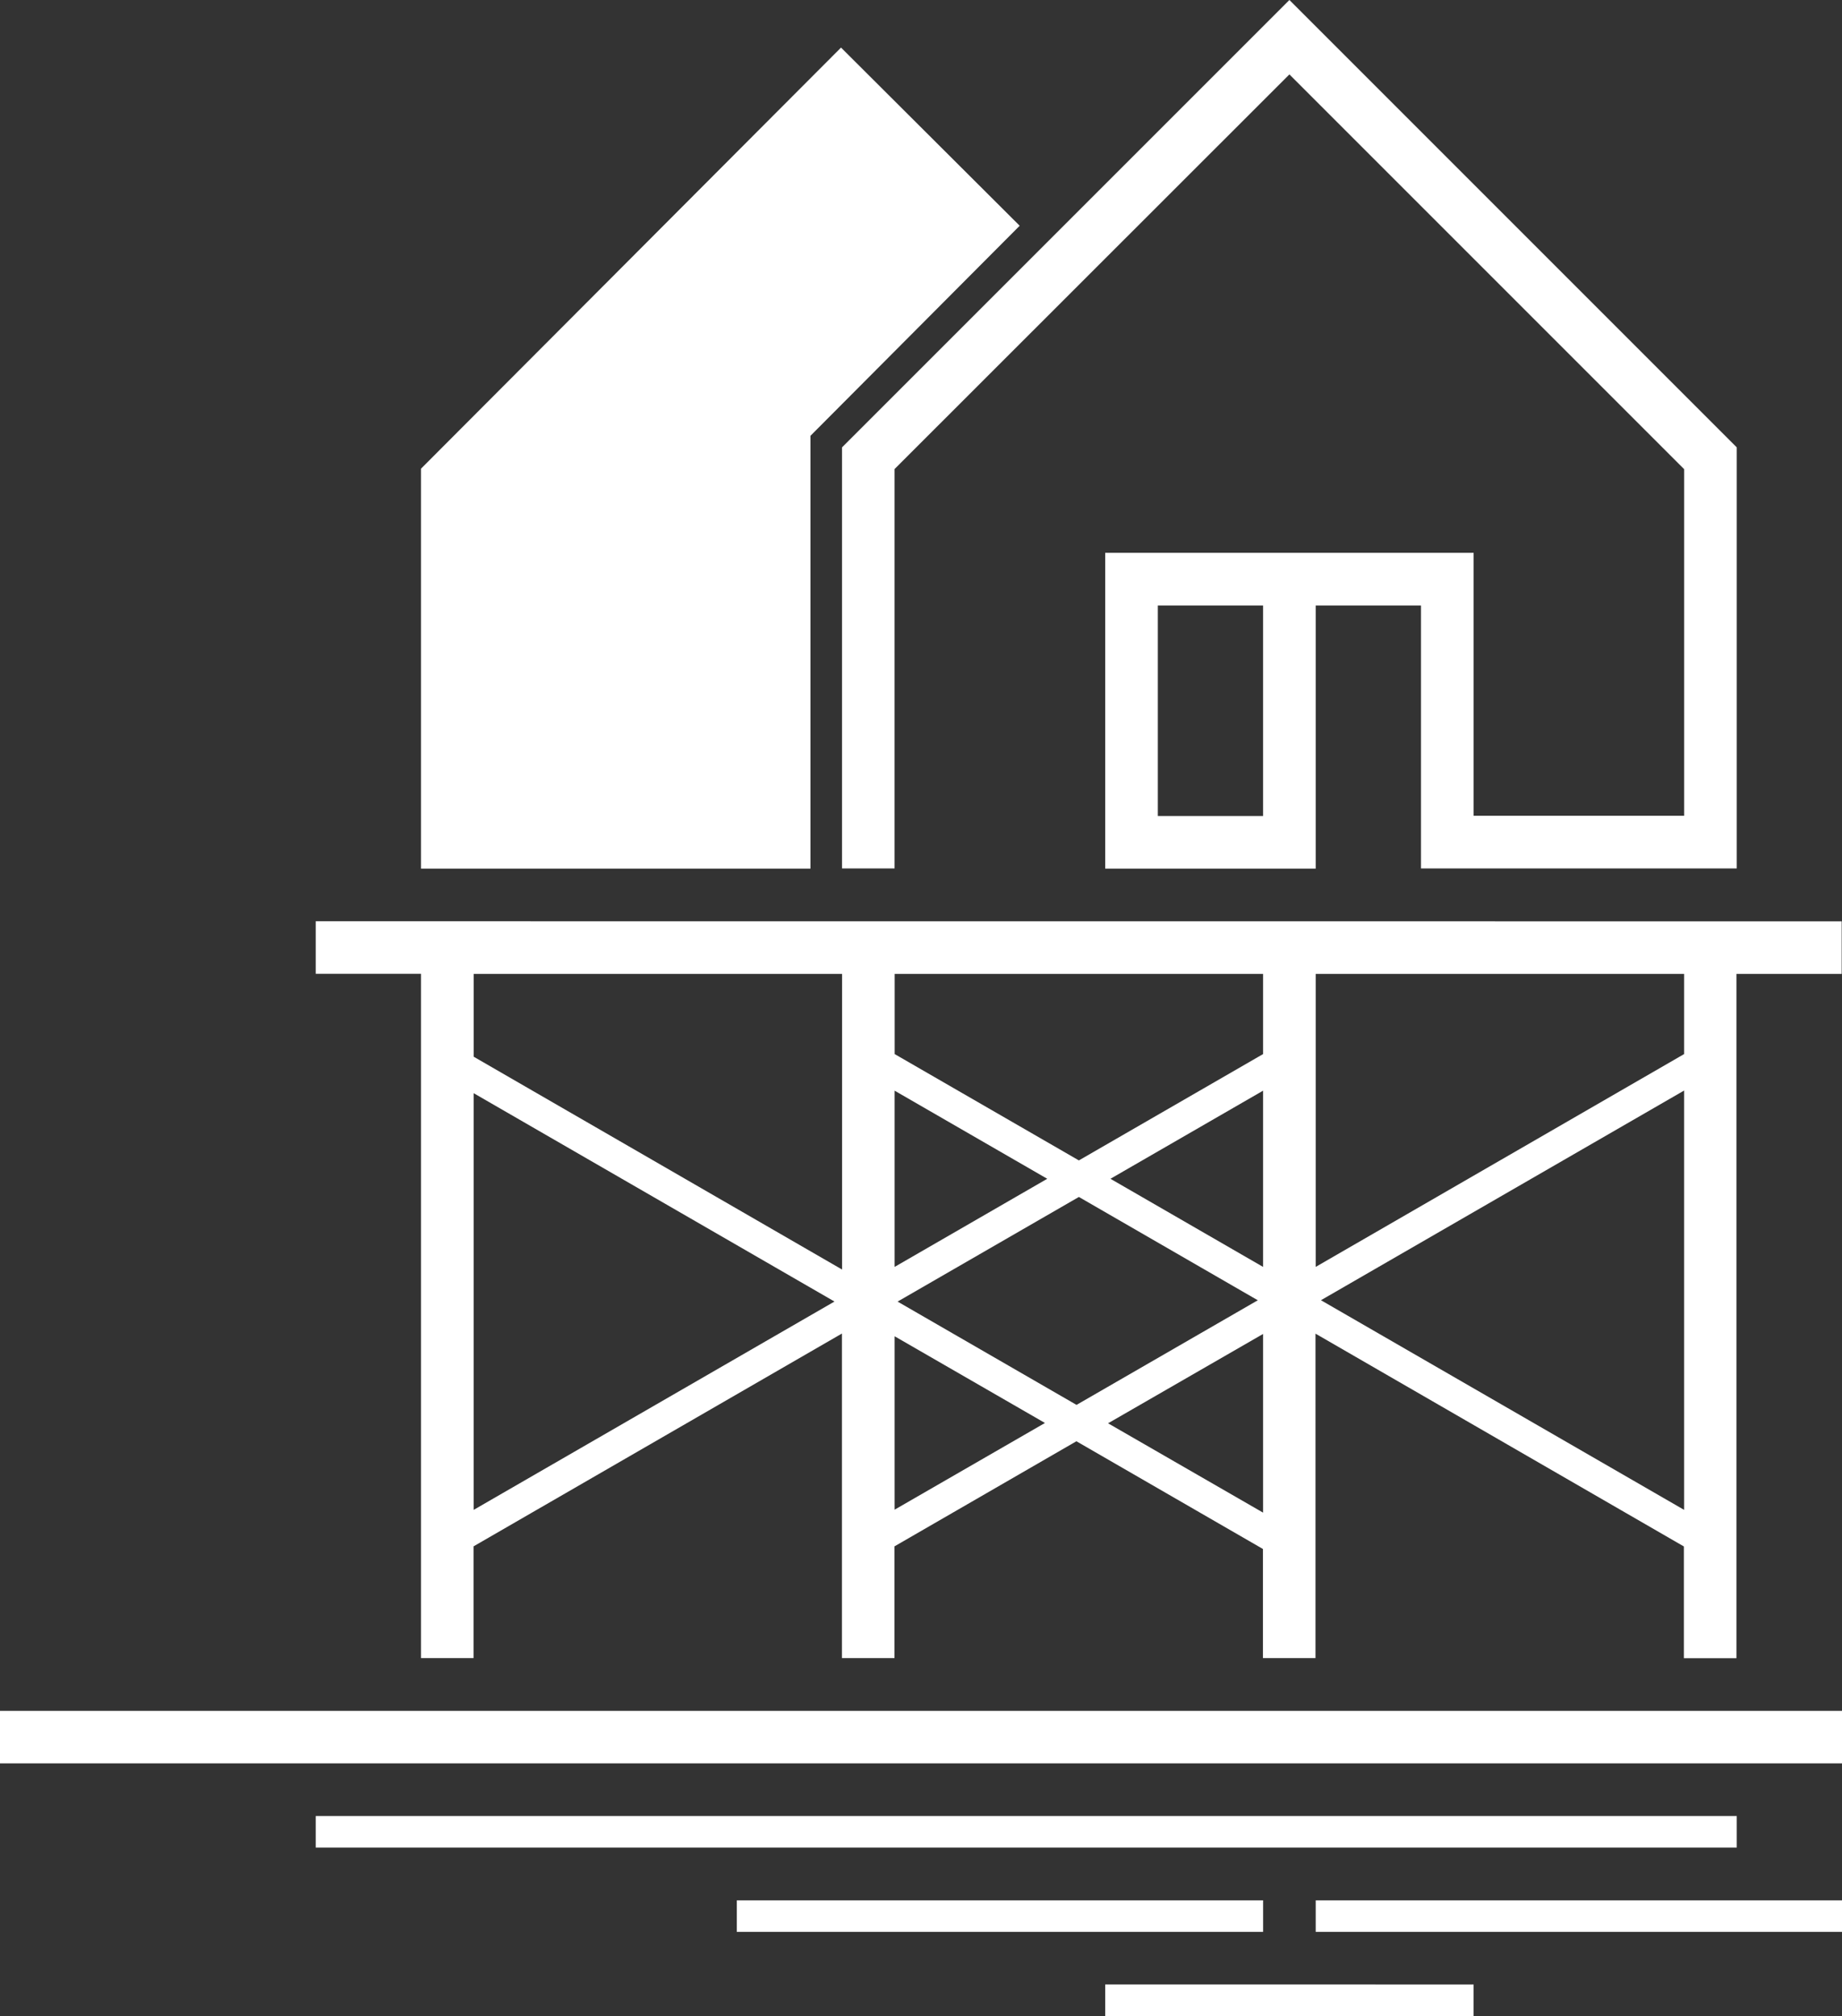
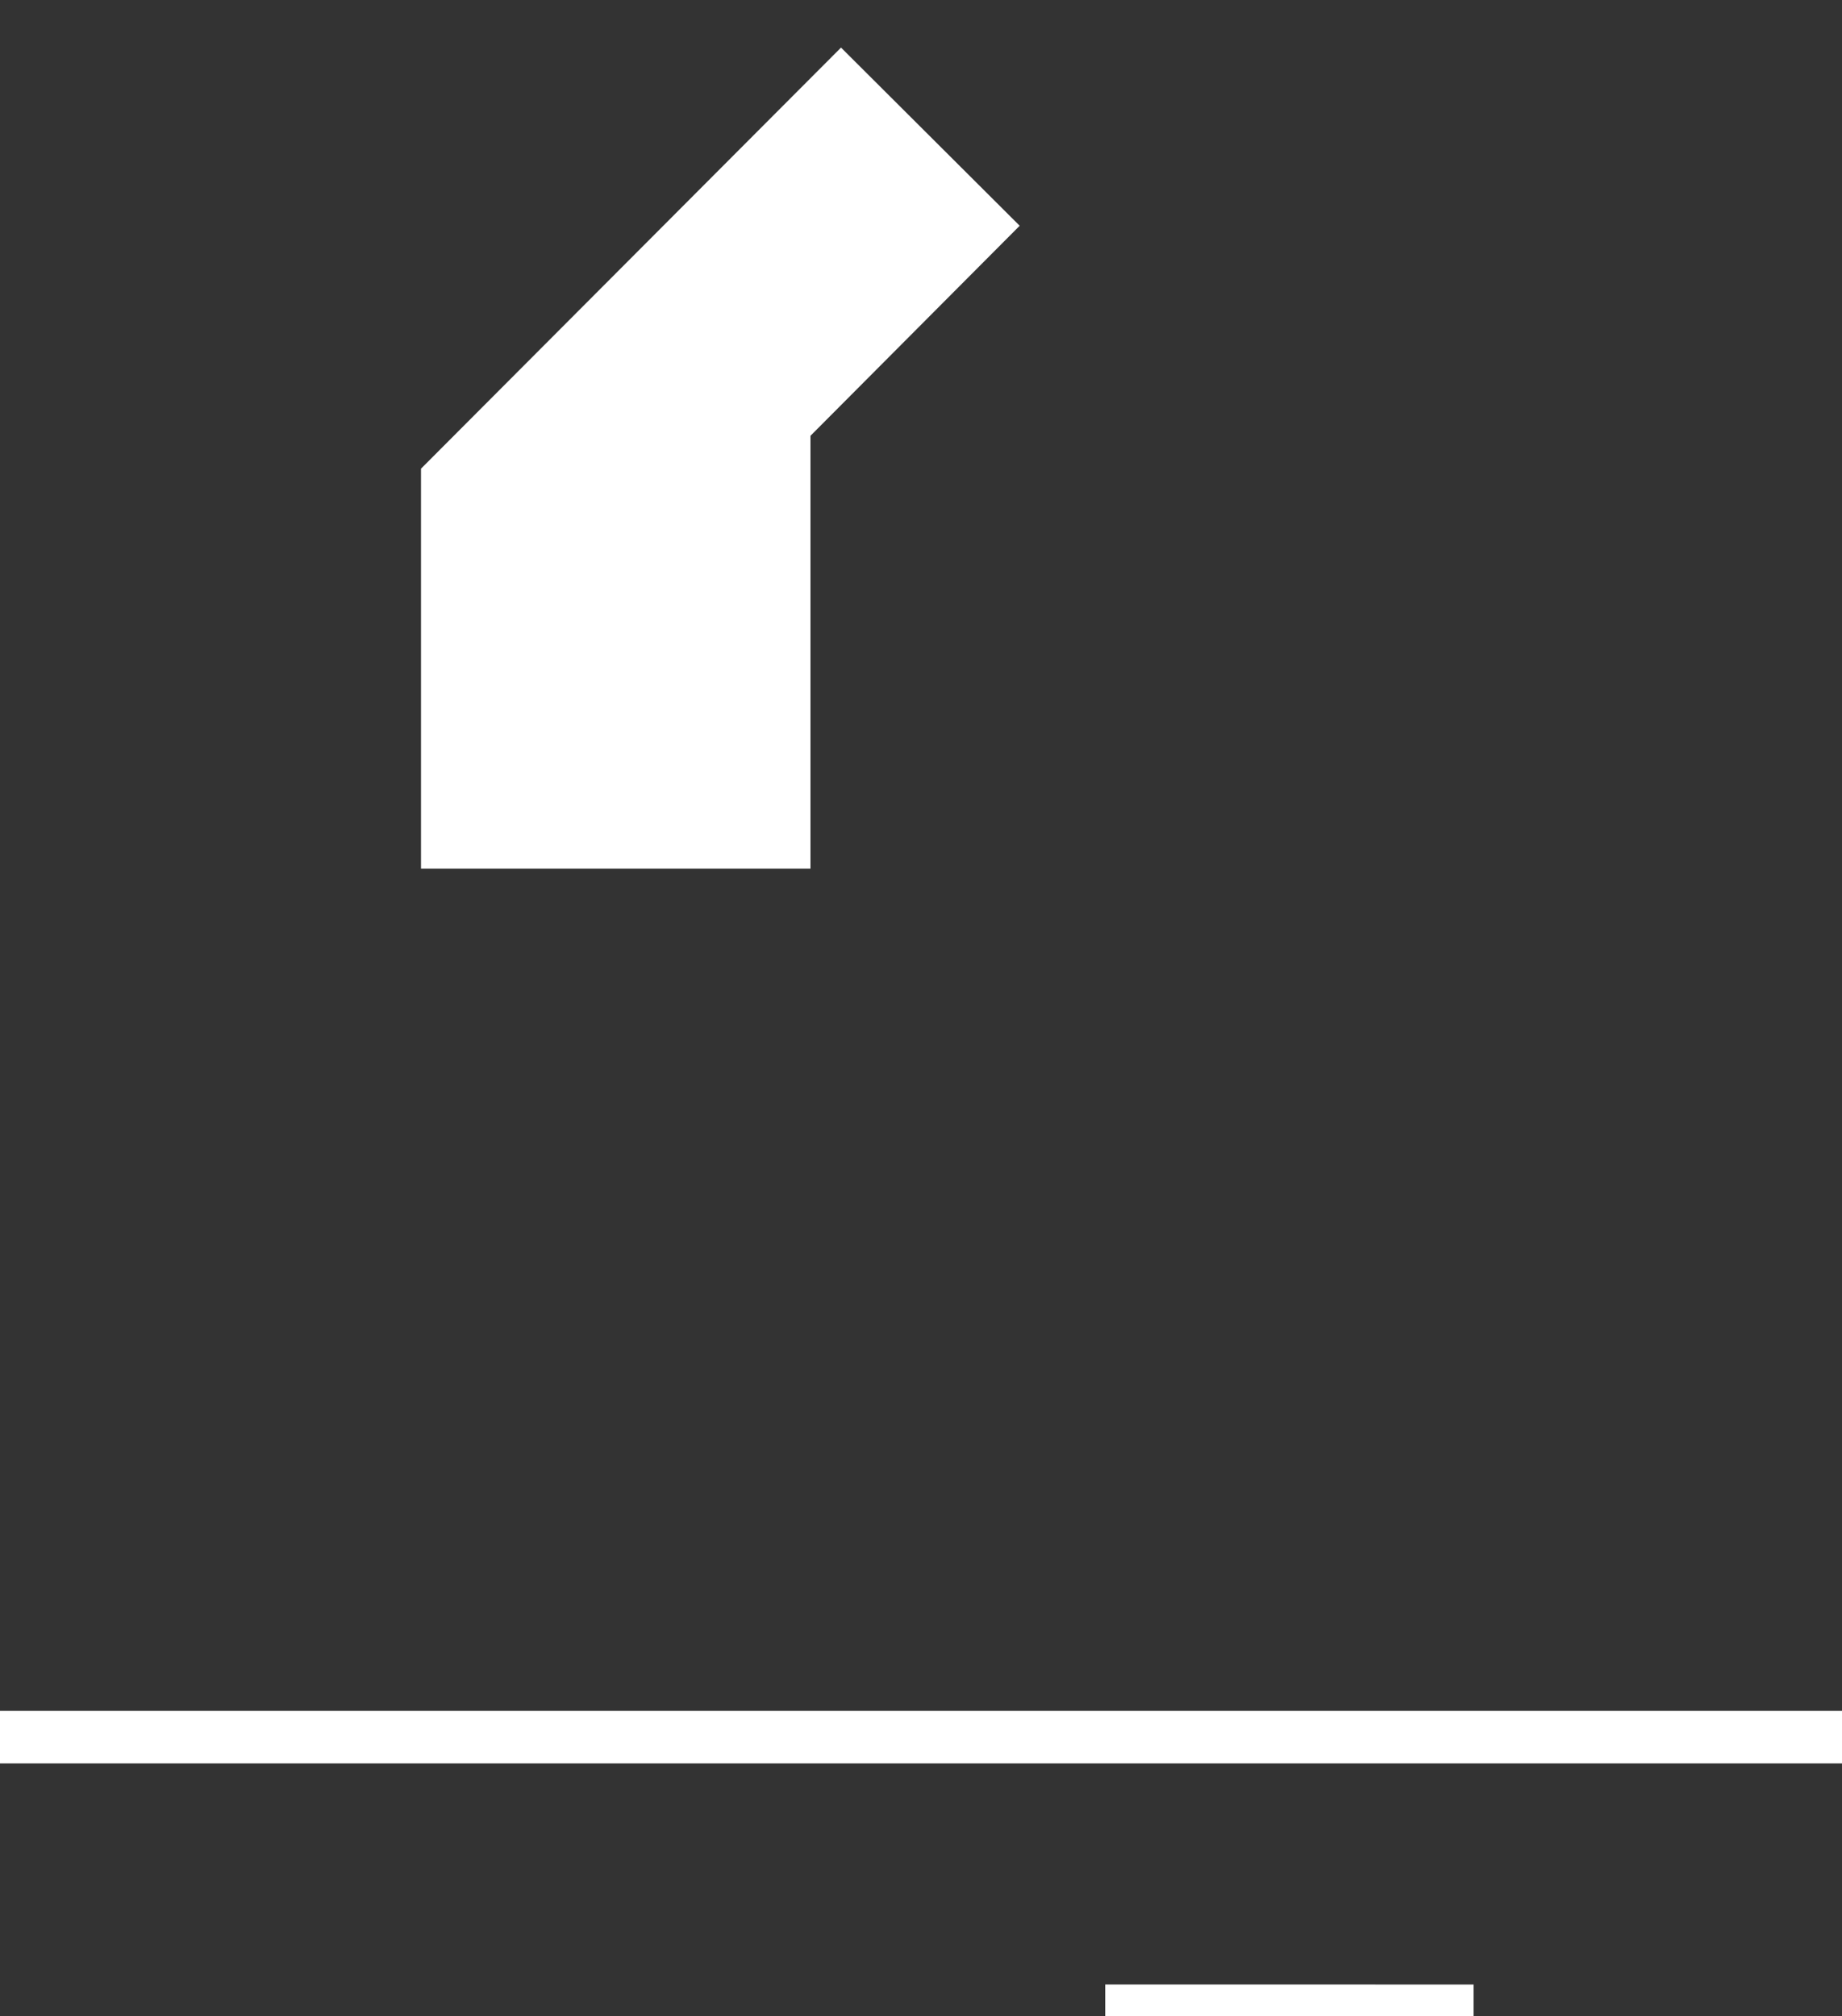
<svg xmlns="http://www.w3.org/2000/svg" id="Gruppe_4380" data-name="Gruppe 4380" width="70.11" height="76.729" viewBox="0 0 70.11 76.729">
  <rect x="0" y="0" width="70.11" height="76.729" fill="#333333" stroke="none" />
  <path data-name="Pfad 1" d="M0,62.139H70.11v-2H0v2Z" transform="translate(0 4.975)" fill="#fff" />
-   <path data-name="Pfad 2" d="M65.186,63.836H11.1v1.2H65.186v-1.2Z" transform="translate(0.918 5.281)" fill="#fff" />
  <path data-name="Pfad 3" d="M38.852,70.958H52.874v-1.2H38.852v1.2Z" transform="translate(3.214 5.771)" fill="#fff" />
-   <path data-name="Pfad 4" d="M46.252,68H66.284V66.8H46.252V68Z" transform="translate(3.826 5.526)" fill="#fff" />
-   <path data-name="Pfad 5" d="M45.933,66.8H25.9V68H45.933V66.8Z" transform="translate(2.143 5.526)" fill="#fff" />
  <path data-name="Pfad 6" d="M29.624,16.448l7.963-7.994-6.8-6.781L14.8,17.7V32.922H29.624V16.448Z" transform="translate(1.224 0.138)" fill="#fff" />
-   <path data-name="Pfad 7" d="M45.626,31.057H41.62V23.044h4.006v8.013ZM46.628,0,29.6,17.027V33.052h2v-15.2L46.628,2.832,61.652,17.856V31.049H53.64V21.041H39.617V33.06h8.012V23.044h4.007V33.052H63.655V17.027L46.628,0Z" transform="translate(2.449)" fill="#fff" />
-   <path data-name="Pfad 8" d="M63.182,37.439l-14.022,8.1V34.387H63.182v3.052Zm0,17.347L49.36,46.807l13.822-7.98V54.787ZM47.157,37.439l-7.011,4.047-7.011-4.047V34.387H47.157v3.052Zm0,8.1-5.809-3.354,5.809-3.353v6.708Zm0,9.352-5.9-3.4,5.9-3.4v6.807Zm-7.1-4.1-6.811-3.932,6.9-3.982,6.81,3.932-6.9,3.982Zm-6.924,4V48.179l5.722,3.3-5.722,3.3Zm0-15.959,5.809,3.353-5.809,3.354V38.827Zm-2,6.807-14.022-8.1V34.387H31.133V45.634ZM17.11,54.787V38.927l13.734,7.93L17.11,54.787ZM11.1,32.384v2h4.006V60.428h2V56.175l14.022-8.1V60.428h2V56.175l6.924-4,7.1,4.1v4.153h2V48.079l14.022,8.1v4.253h2V34.387h4.006v-2Z" transform="translate(0.918 2.679)" fill="#fff" />
</svg>